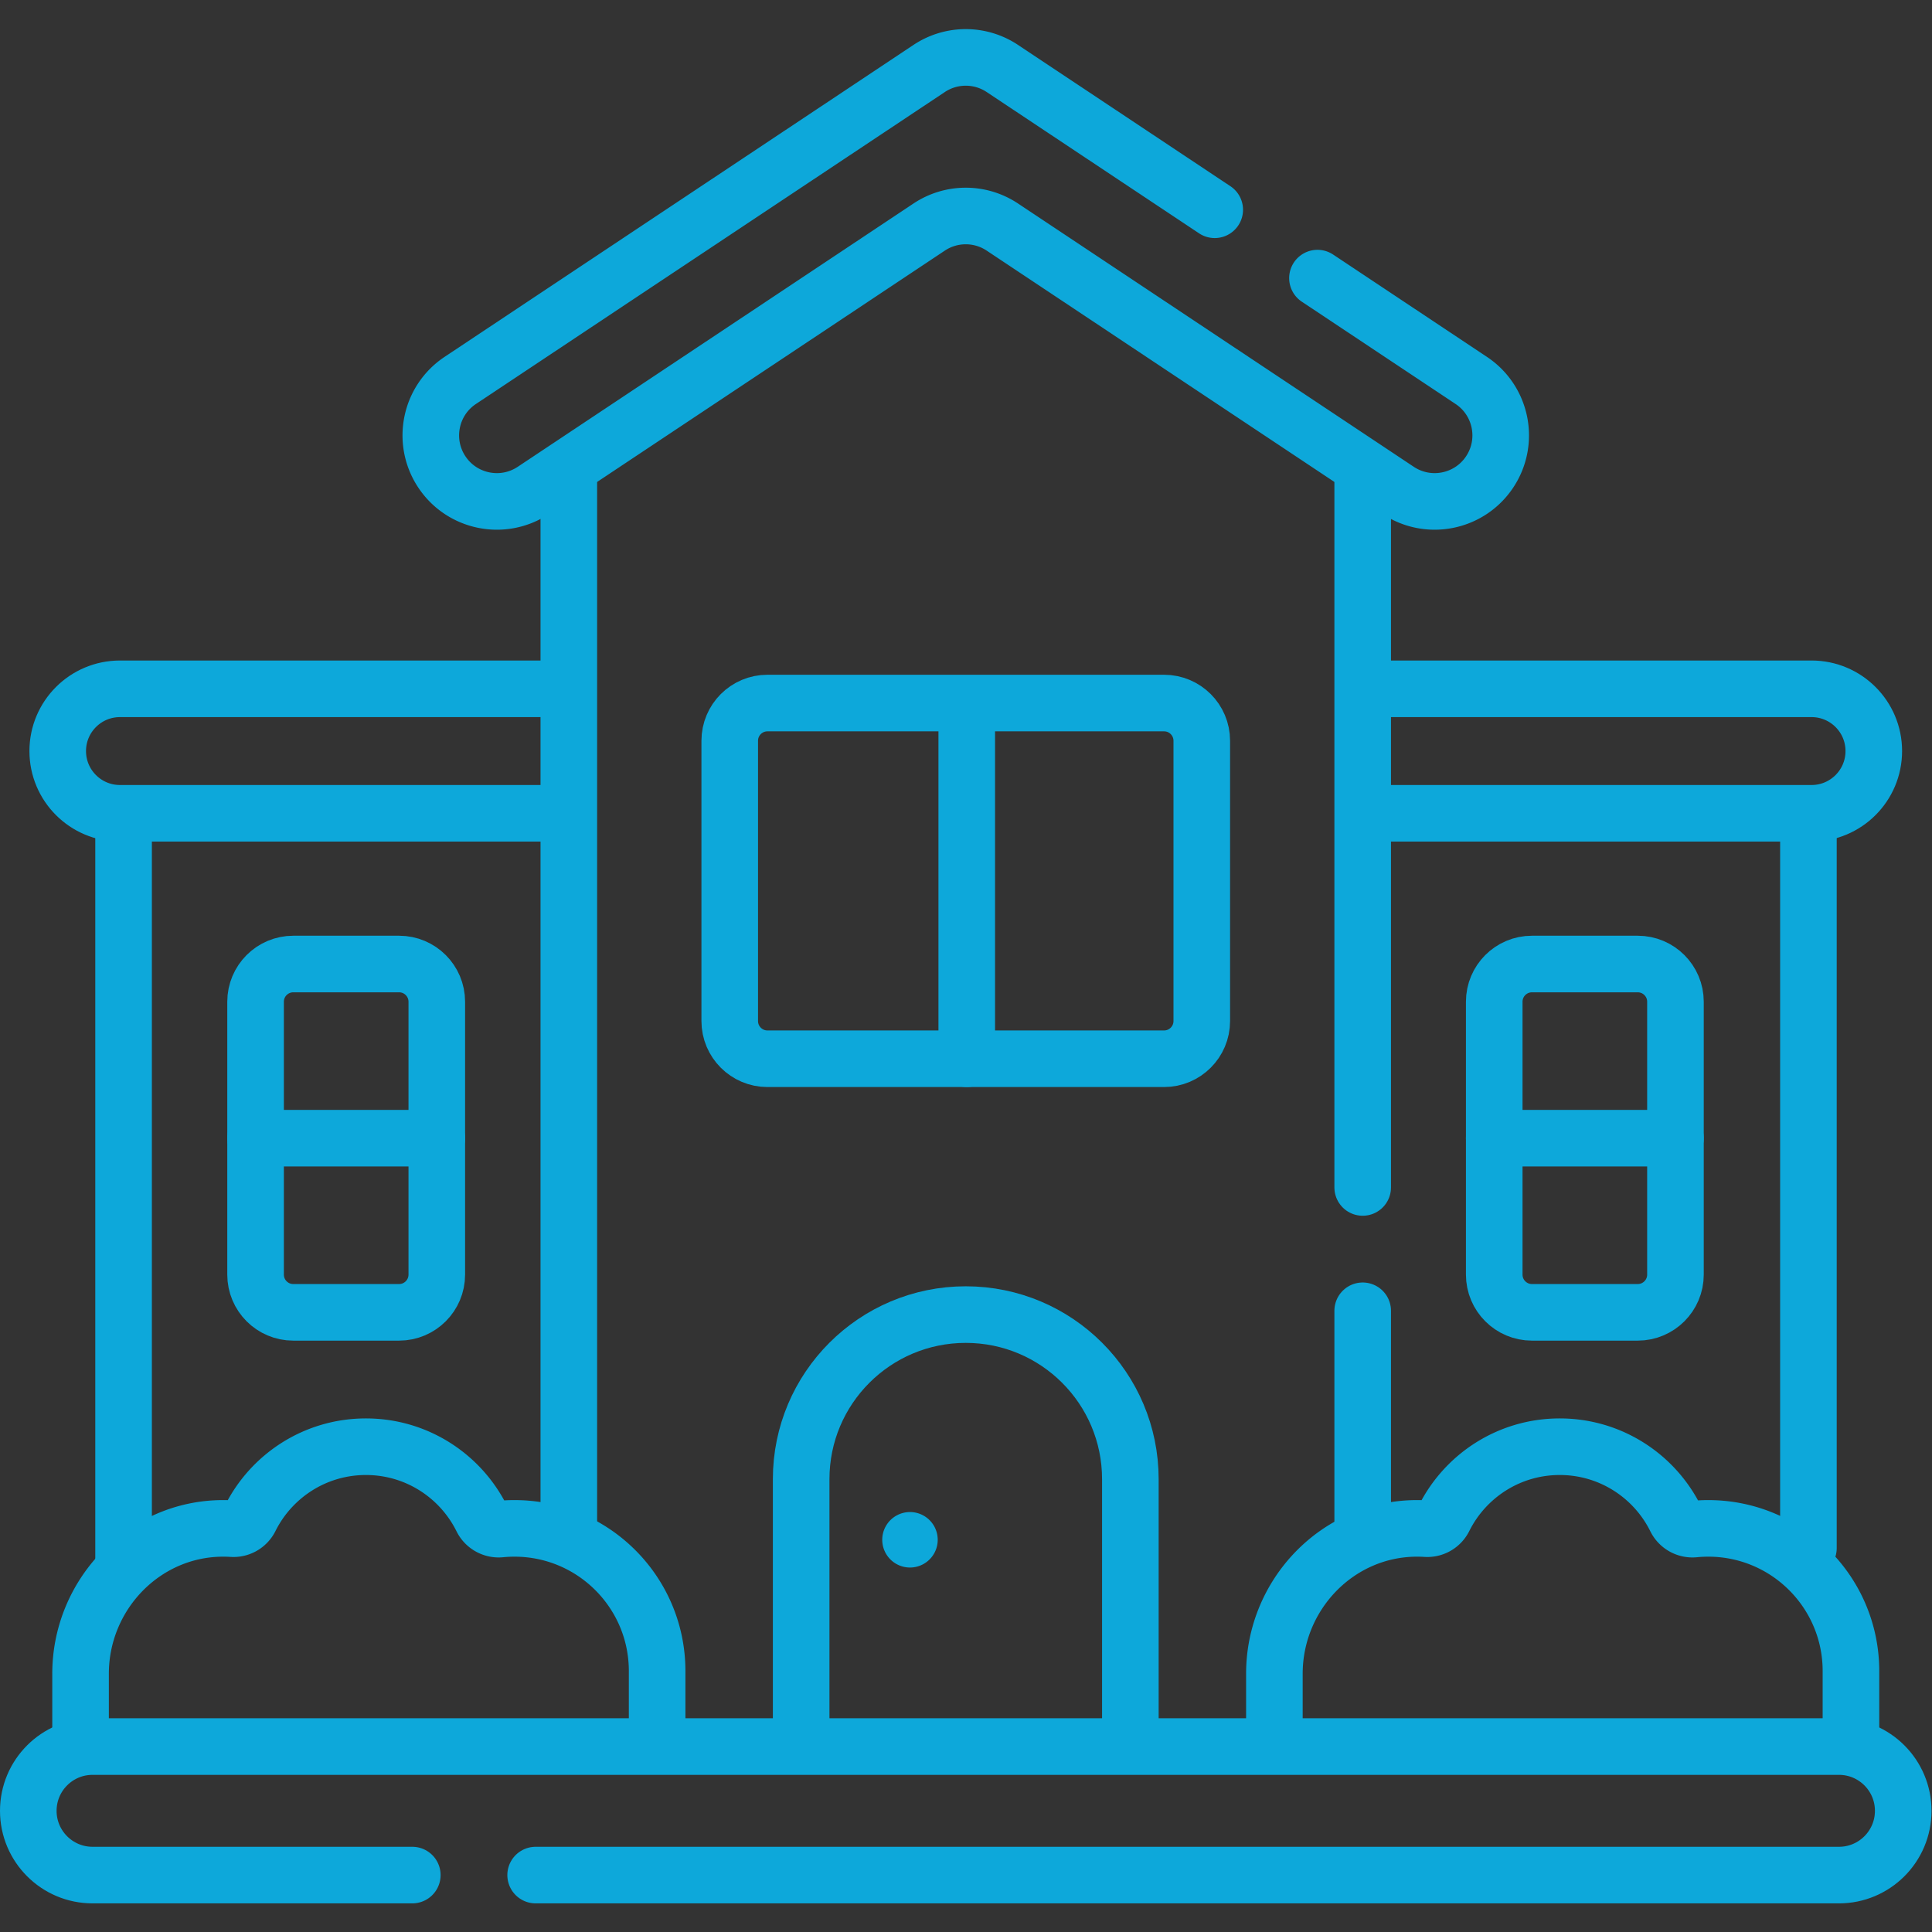
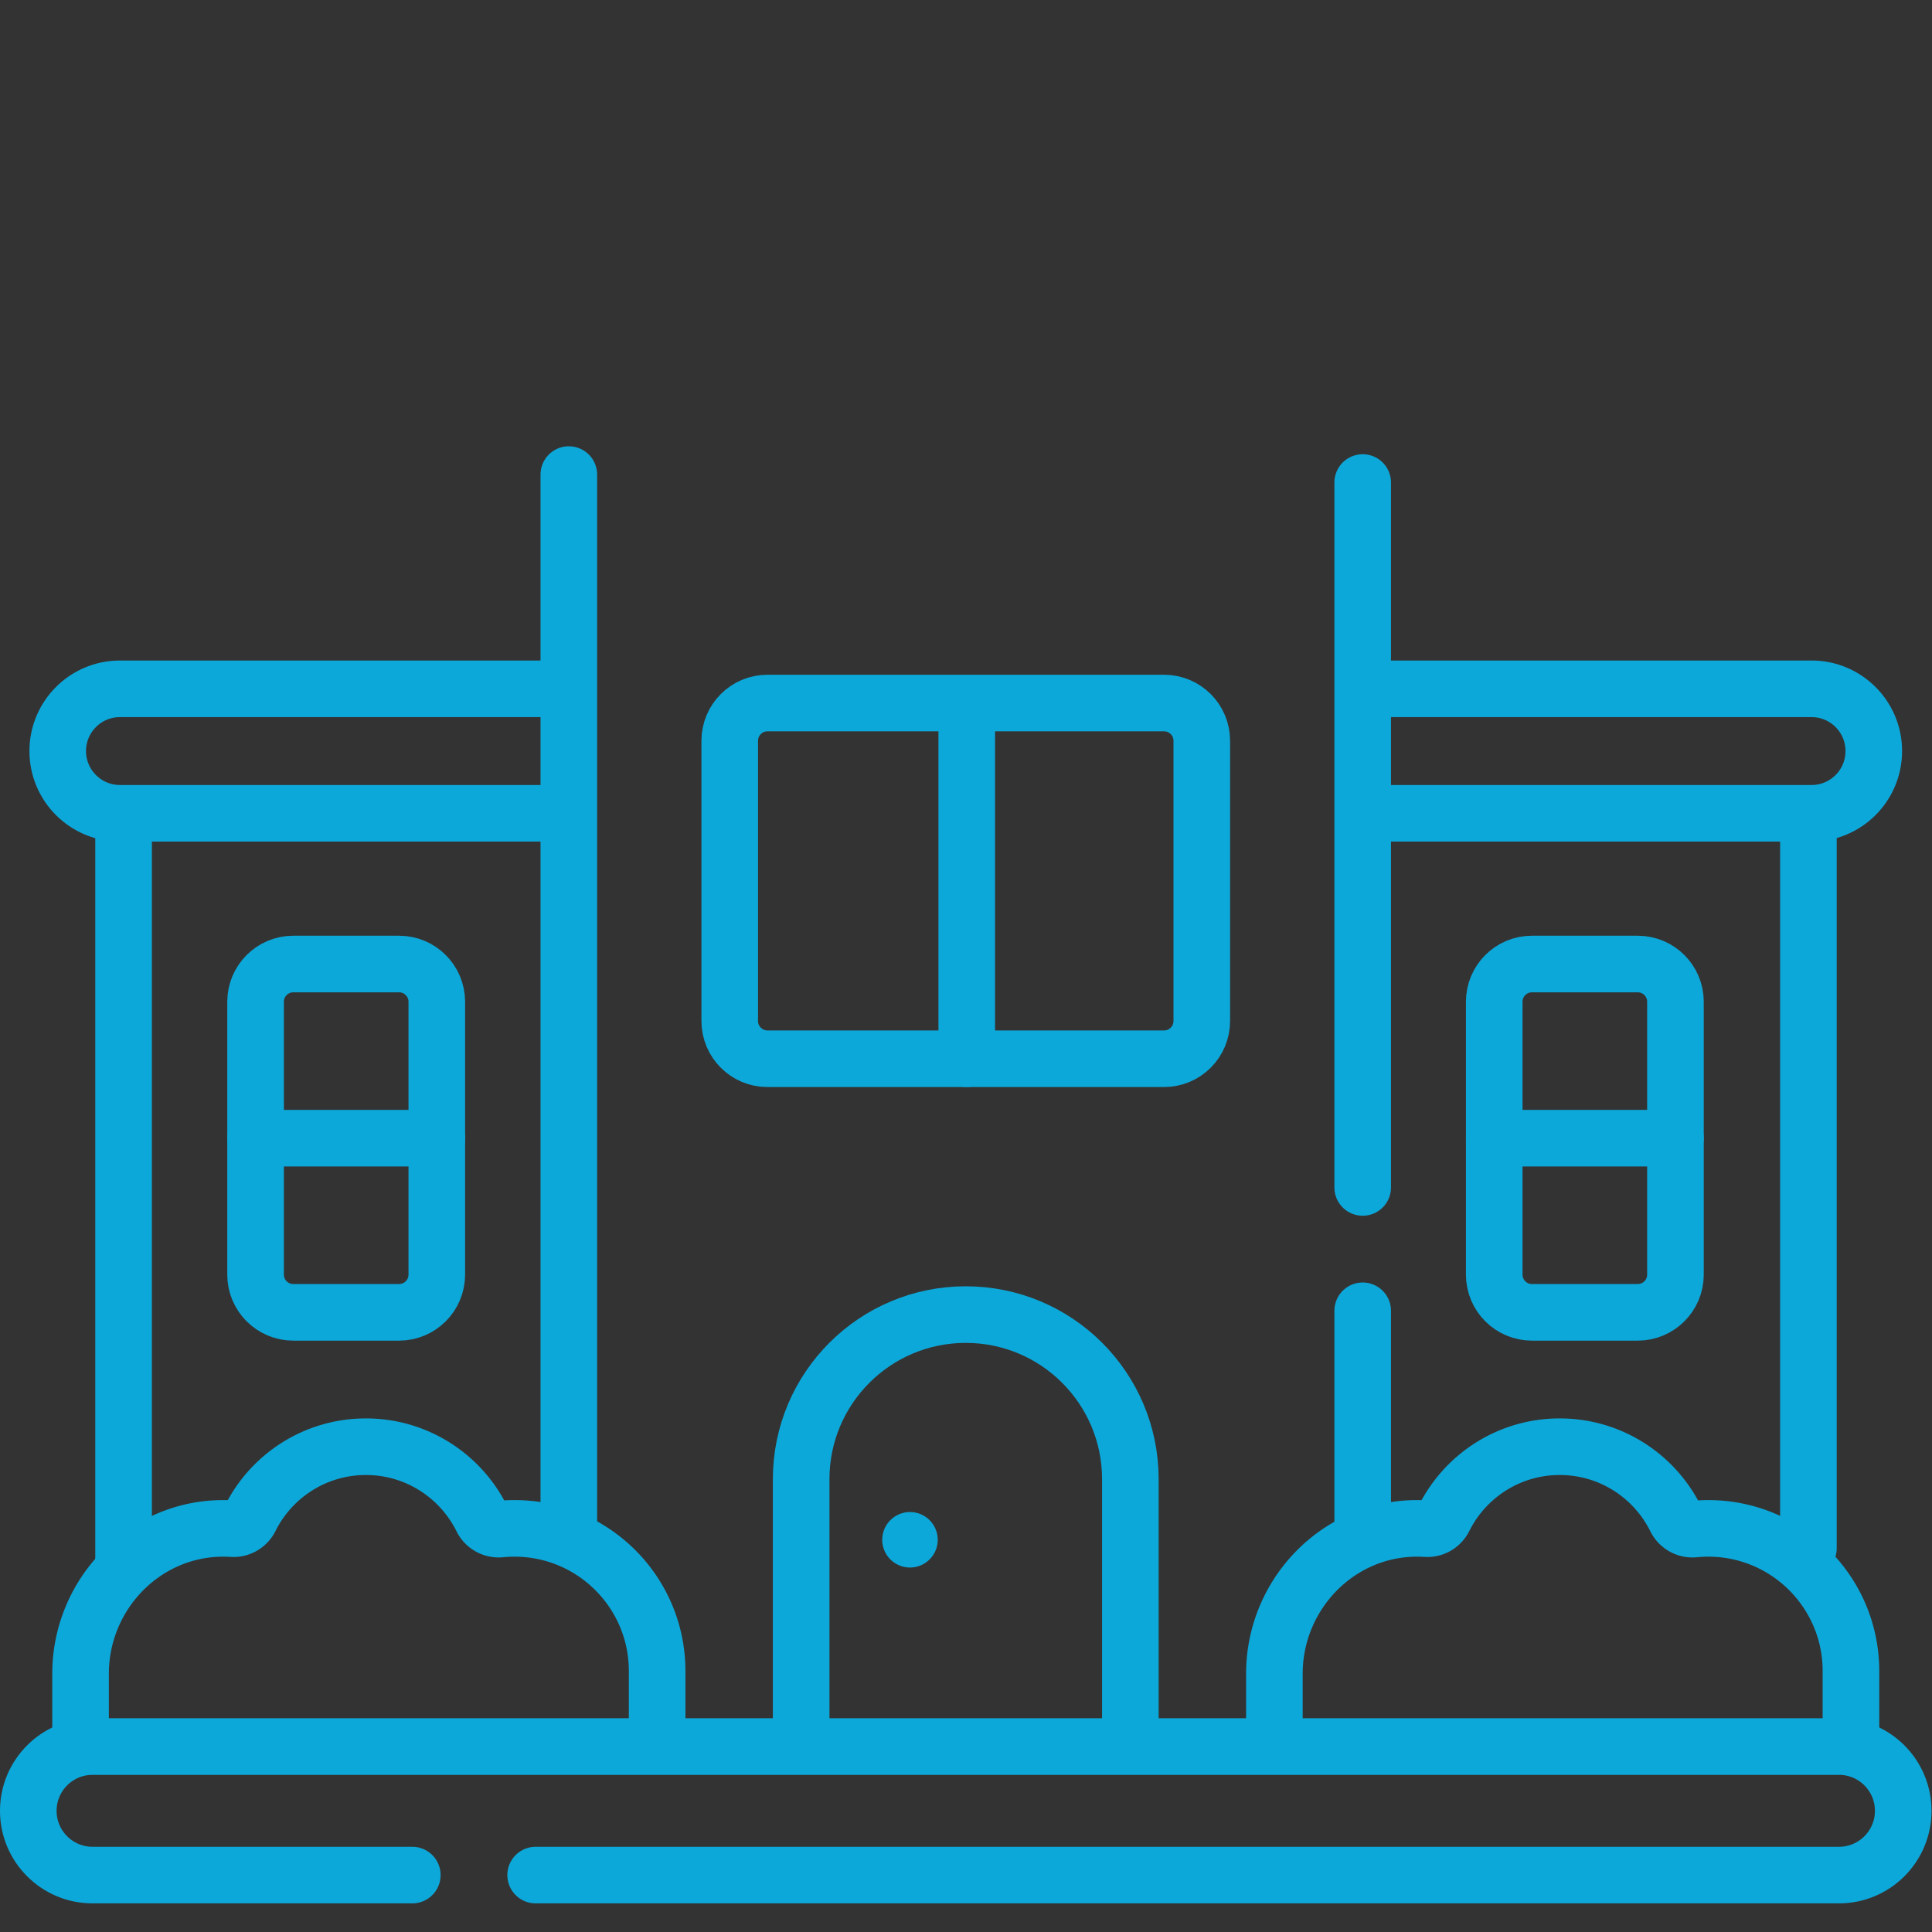
<svg xmlns="http://www.w3.org/2000/svg" version="1.1" width="512" height="512" x="0" y="0" viewBox="0 0 682.667 682.667" style="enable-background:new 0 0 512 512" xml:space="preserve" class="">
  <rect x="0" y="0" width="682.667" height="682.667" fill="#333333" stroke="none" />
  <g>
    <defs>
      <clipPath id="a">
        <path d="M0 512h512V0H0Z" fill="#0da8da" opacity="1" data-original="#000000" class="" />
      </clipPath>
    </defs>
    <path d="M0 0v195.89Z" style="fill-opacity:1;fill-rule:nonzero;stroke:none" transform="matrix(1.333 0 0 -1.333 43.666 551.006)" fill="#ffffff" data-original="#ffffff" />
    <path d="M0 0v195.891" style="stroke-width:15;stroke-linecap:round;stroke-linejoin:round;stroke-miterlimit:10;stroke-dasharray:none;stroke-opacity:1" transform="matrix(1.333 0 0 -1.333 43.665 551.007)" fill="none" stroke="#0da8da" stroke-width="15" stroke-linecap="round" stroke-linejoin="round" stroke-miterlimit="10" stroke-dasharray="none" stroke-opacity="" data-original="#000000" opacity="1" />
    <path d="M0 0v-192.967" style="stroke-width:15;stroke-linecap:round;stroke-linejoin:round;stroke-miterlimit:10;stroke-dasharray:none;stroke-opacity:1" transform="matrix(1.333 0 0 -1.333 639.001 289.82)" fill="none" stroke="#0da8da" stroke-width="15" stroke-linecap="round" stroke-linejoin="round" stroke-miterlimit="10" stroke-dasharray="none" stroke-opacity="" data-original="#000000" opacity="1" />
    <g clip-path="url(#a)" transform="matrix(1.333 0 0 -1.333 0 682.667)">
      <path d="M0 0h116.128c9.113 0 16.5 7.388 16.5 16.5s-7.387 16.5-16.5 16.5H.766" style="stroke-width:15;stroke-linecap:round;stroke-linejoin:round;stroke-miterlimit:10;stroke-dasharray:none;stroke-opacity:1" transform="translate(364.071 296.541)" fill="none" stroke="#0da8da" stroke-width="15" stroke-linecap="round" stroke-linejoin="round" stroke-miterlimit="10" stroke-dasharray="none" stroke-opacity="" data-original="#000000" opacity="1" />
      <path d="M0 0h-116.416c-9.112 0-16.5-7.388-16.5-16.5s7.388-16.5 16.5-16.5H.383" style="stroke-width:15;stroke-linecap:round;stroke-linejoin:round;stroke-miterlimit:10;stroke-dasharray:none;stroke-opacity:1" transform="translate(148.216 329.541)" fill="none" stroke="#0da8da" stroke-width="15" stroke-linecap="round" stroke-linejoin="round" stroke-miterlimit="10" stroke-dasharray="none" stroke-opacity="" data-original="#000000" opacity="1" />
      <path d="M0 0v280.319" style="stroke-width:15;stroke-linecap:round;stroke-linejoin:round;stroke-miterlimit:10;stroke-dasharray:none;stroke-opacity:1" transform="translate(150.782 106.013)" fill="none" stroke="#0da8da" stroke-width="15" stroke-linecap="round" stroke-linejoin="round" stroke-miterlimit="10" stroke-dasharray="none" stroke-opacity="" data-original="#000000" opacity="1" />
      <path d="M0 0v-57.734" style="stroke-width:15;stroke-linecap:round;stroke-linejoin:round;stroke-miterlimit:10;stroke-dasharray:none;stroke-opacity:1" transform="translate(361.218 164.67)" fill="none" stroke="#0da8da" stroke-width="15" stroke-linecap="round" stroke-linejoin="round" stroke-miterlimit="10" stroke-dasharray="none" stroke-opacity="" data-original="#000000" opacity="1" />
      <path d="M0 0v-186.859" style="stroke-width:15;stroke-linecap:round;stroke-linejoin:round;stroke-miterlimit:10;stroke-dasharray:none;stroke-opacity:1" transform="translate(361.218 384.222)" fill="none" stroke="#0da8da" stroke-width="15" stroke-linecap="round" stroke-linejoin="round" stroke-miterlimit="10" stroke-dasharray="none" stroke-opacity="" data-original="#000000" opacity="1" />
-       <path d="m0 0 40.762-27.118c8.047-5.354 10.231-16.217 4.877-24.264-5.353-8.047-16.217-10.23-24.264-4.877L-83.537 13.538a17.499 17.499 0 0 1-19.387 0l-104.912-69.797c-8.047-5.353-18.911-3.17-24.264 4.877-5.354 8.047-3.17 18.91 4.877 24.264l124.299 82.693a17.499 17.499 0 0 0 19.387 0l56.302-37.456" style="stroke-width:15;stroke-linecap:round;stroke-linejoin:round;stroke-miterlimit:10;stroke-dasharray:none;stroke-opacity:1" transform="translate(349.23 438.406)" fill="none" stroke="#0da8da" stroke-width="15" stroke-linecap="round" stroke-linejoin="round" stroke-miterlimit="10" stroke-dasharray="none" stroke-opacity="" data-original="#000000" opacity="1" />
      <path d="M0 0v17.543c0 20.888-16.932 37.82-37.82 37.82-1.246 0-2.477-.062-3.692-.181a4.962 4.962 0 0 0-4.942 2.729c-5.599 11.318-17.259 19.1-30.74 19.1-13.444 0-25.075-7.742-30.69-19.01a4.928 4.928 0 0 0-4.717-2.714c-.85.054-1.709.079-2.573.076-20.943-.088-37.66-17.59-37.66-38.532V0" style="stroke-width:15;stroke-linecap:round;stroke-linejoin:round;stroke-miterlimit:10;stroke-dasharray:none;stroke-opacity:1" transform="translate(490.644 51.627)" fill="none" stroke="#0da8da" stroke-width="15" stroke-linecap="round" stroke-linejoin="round" stroke-miterlimit="10" stroke-dasharray="none" stroke-opacity="" data-original="#000000" opacity="1" />
      <path d="M0 0v17.543c0 20.888-16.933 37.82-37.82 37.82-1.246 0-2.478-.062-3.692-.181a4.962 4.962 0 0 0-4.942 2.729c-5.599 11.318-17.259 19.1-30.74 19.1-13.444 0-25.075-7.742-30.69-19.01a4.928 4.928 0 0 0-4.717-2.714c-.851.054-1.709.079-2.574.076-20.942-.088-37.659-17.59-37.659-38.532V2.568" style="stroke-width:15;stroke-linecap:round;stroke-linejoin:round;stroke-miterlimit:10;stroke-dasharray:none;stroke-opacity:1" transform="translate(174.19 51.627)" fill="none" stroke="#0da8da" stroke-width="15" stroke-linecap="round" stroke-linejoin="round" stroke-miterlimit="10" stroke-dasharray="none" stroke-opacity="" data-original="#000000" opacity="1" />
      <path d="M0 0v68.402c0 24.098 19.535 43.632 43.632 43.632 24.097 0 43.632-19.534 43.632-43.632V.466" style="stroke-width:15;stroke-linecap:round;stroke-linejoin:round;stroke-miterlimit:10;stroke-dasharray:none;stroke-opacity:1" transform="translate(212.368 51.627)" fill="none" stroke="#0da8da" stroke-width="15" stroke-linecap="round" stroke-linejoin="round" stroke-miterlimit="10" stroke-dasharray="none" stroke-opacity="" data-original="#000000" opacity="1" />
      <path d="M0 0h345.48c9.408 0 17.035 7.627 17.035 17.035 0 9.408-7.627 17.035-17.035 17.035h-462.931c-9.408 0-17.034-7.627-17.034-17.035 0-9.408 7.626-17.035 17.034-17.035h84.76" style="stroke-width:15;stroke-linecap:round;stroke-linejoin:round;stroke-miterlimit:10;stroke-dasharray:none;stroke-opacity:1" transform="translate(141.985 15.088)" fill="none" stroke="#0da8da" stroke-width="15" stroke-linecap="round" stroke-linejoin="round" stroke-miterlimit="10" stroke-dasharray="none" stroke-opacity="" data-original="#000000" opacity="1" />
      <path d="M0 0h-28.038c-5.523 0-10 4.478-10 10v72.33c0 5.524 4.477 10 10 10H0c5.522 0 10-4.476 10-10V10C10 4.478 5.522 0 0 0Z" style="stroke-width:15;stroke-linecap:round;stroke-linejoin:round;stroke-miterlimit:10;stroke-dasharray:none;stroke-opacity:1" transform="translate(434.125 164.259)" fill="none" stroke="#0da8da" stroke-width="15" stroke-linecap="round" stroke-linejoin="round" stroke-miterlimit="10" stroke-dasharray="none" stroke-opacity="" data-original="#000000" opacity="1" />
      <path d="M0 0h-28.038c-5.523 0-10 4.478-10 10v72.33c0 5.524 4.477 10 10 10H0c5.523 0 10-4.476 10-10V10C10 4.478 5.523 0 0 0Z" style="stroke-width:15;stroke-linecap:round;stroke-linejoin:round;stroke-miterlimit:10;stroke-dasharray:none;stroke-opacity:1" transform="translate(105.784 164.259)" fill="none" stroke="#0da8da" stroke-width="15" stroke-linecap="round" stroke-linejoin="round" stroke-miterlimit="10" stroke-dasharray="none" stroke-opacity="" data-original="#000000" opacity="1" />
      <path d="M0 0h48.038" style="stroke-width:15;stroke-linecap:round;stroke-linejoin:round;stroke-miterlimit:10;stroke-dasharray:none;stroke-opacity:1" transform="translate(67.747 210.424)" fill="none" stroke="#0da8da" stroke-width="15" stroke-linecap="round" stroke-linejoin="round" stroke-miterlimit="10" stroke-dasharray="none" stroke-opacity="" data-original="#000000" opacity="1" />
      <path d="M0 0h48.038" style="stroke-width:15;stroke-linecap:round;stroke-linejoin:round;stroke-miterlimit:10;stroke-dasharray:none;stroke-opacity:1" transform="translate(396.087 210.424)" fill="none" stroke="#0da8da" stroke-width="15" stroke-linecap="round" stroke-linejoin="round" stroke-miterlimit="10" stroke-dasharray="none" stroke-opacity="" data-original="#000000" opacity="1" />
      <path d="M0 0h-105.128c-5.523 0-10 4.478-10 10v74.289c0 5.523 4.477 10 10 10H0c5.523 0 10-4.477 10-10V10C10 4.478 5.523 0 0 0Z" style="stroke-width:15;stroke-linecap:round;stroke-linejoin:round;stroke-miterlimit:10;stroke-dasharray:none;stroke-opacity:1" transform="translate(308.564 231.478)" fill="none" stroke="#0da8da" stroke-width="15" stroke-linecap="round" stroke-linejoin="round" stroke-miterlimit="10" stroke-dasharray="none" stroke-opacity="" data-original="#000000" opacity="1" />
      <path d="M0 0v-93.896" style="stroke-width:15;stroke-linecap:round;stroke-linejoin:round;stroke-miterlimit:10;stroke-dasharray:none;stroke-opacity:1" transform="translate(256.262 325.374)" fill="none" stroke="#0da8da" stroke-width="15" stroke-linecap="round" stroke-linejoin="round" stroke-miterlimit="10" stroke-dasharray="none" stroke-opacity="" data-original="#000000" opacity="1" />
      <path d="M0 0a7.352 7.352 0 1 0 0 14.704A7.352 7.352 0 0 0 0 0" style="fill-opacity:1;fill-rule:nonzero;stroke:none" transform="translate(241.215 96.614)" fill="#0da8da" data-original="#000000" class="" opacity="1" />
    </g>
  </g>
</svg>